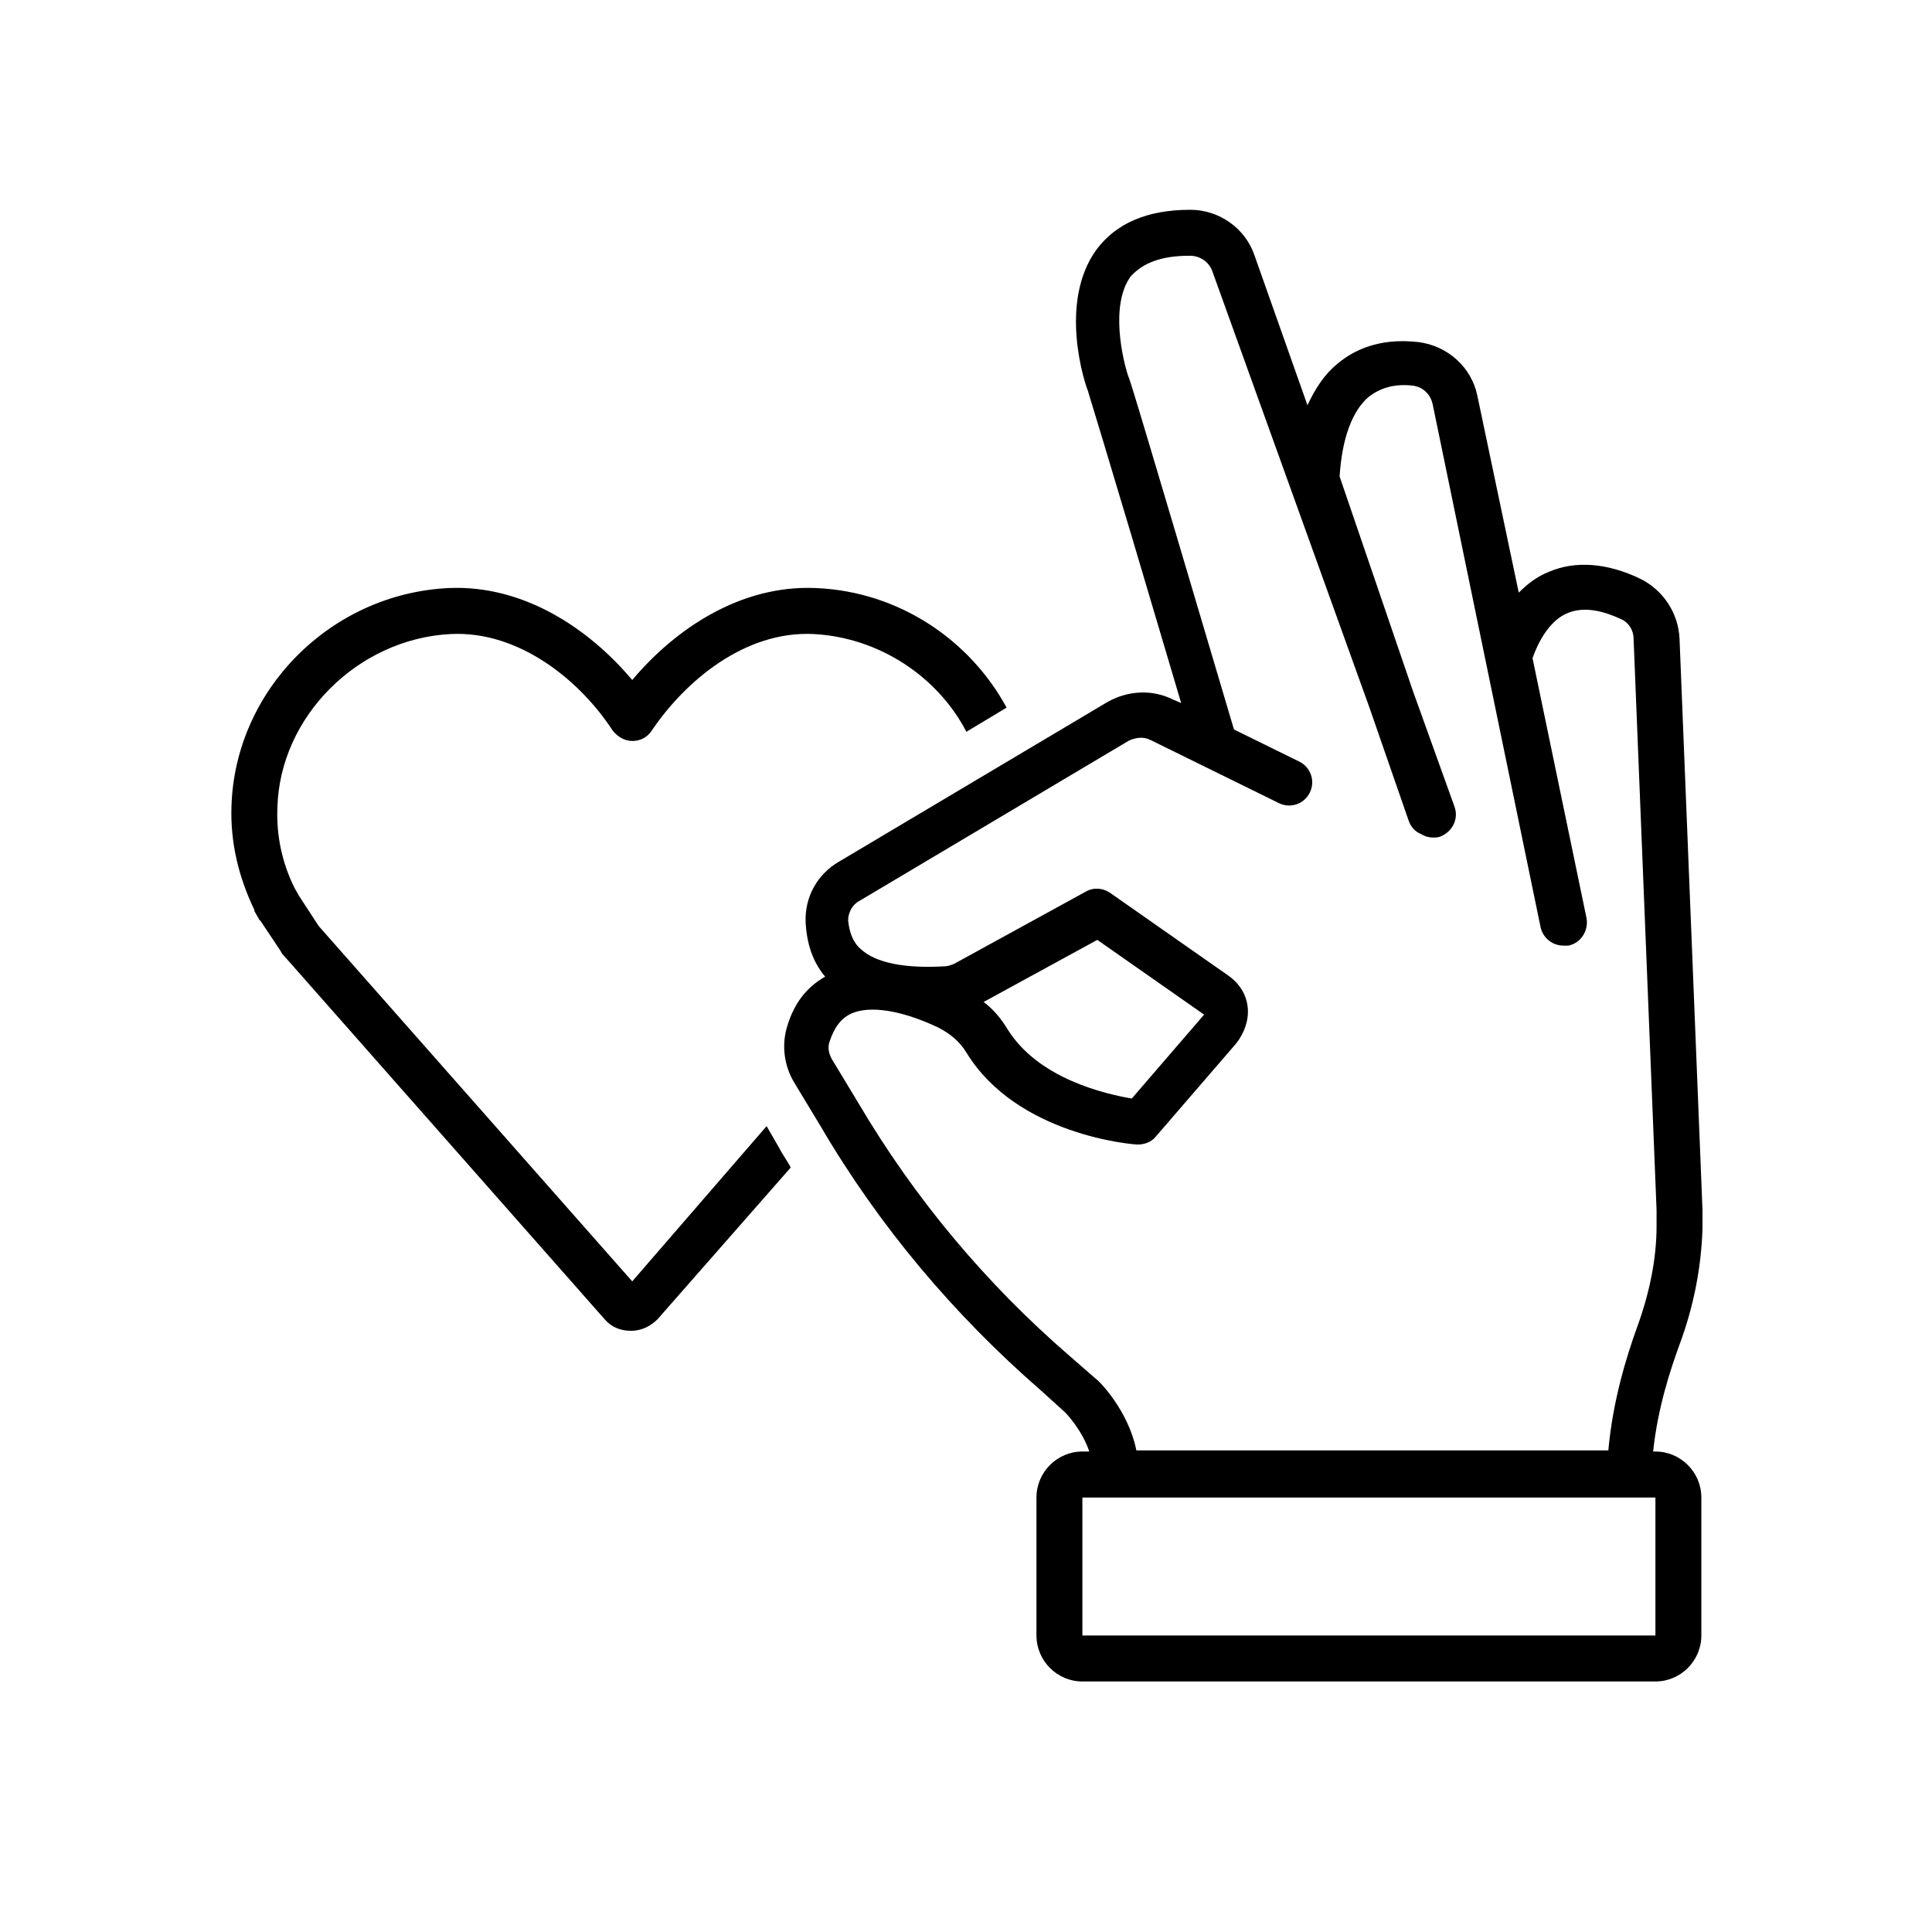
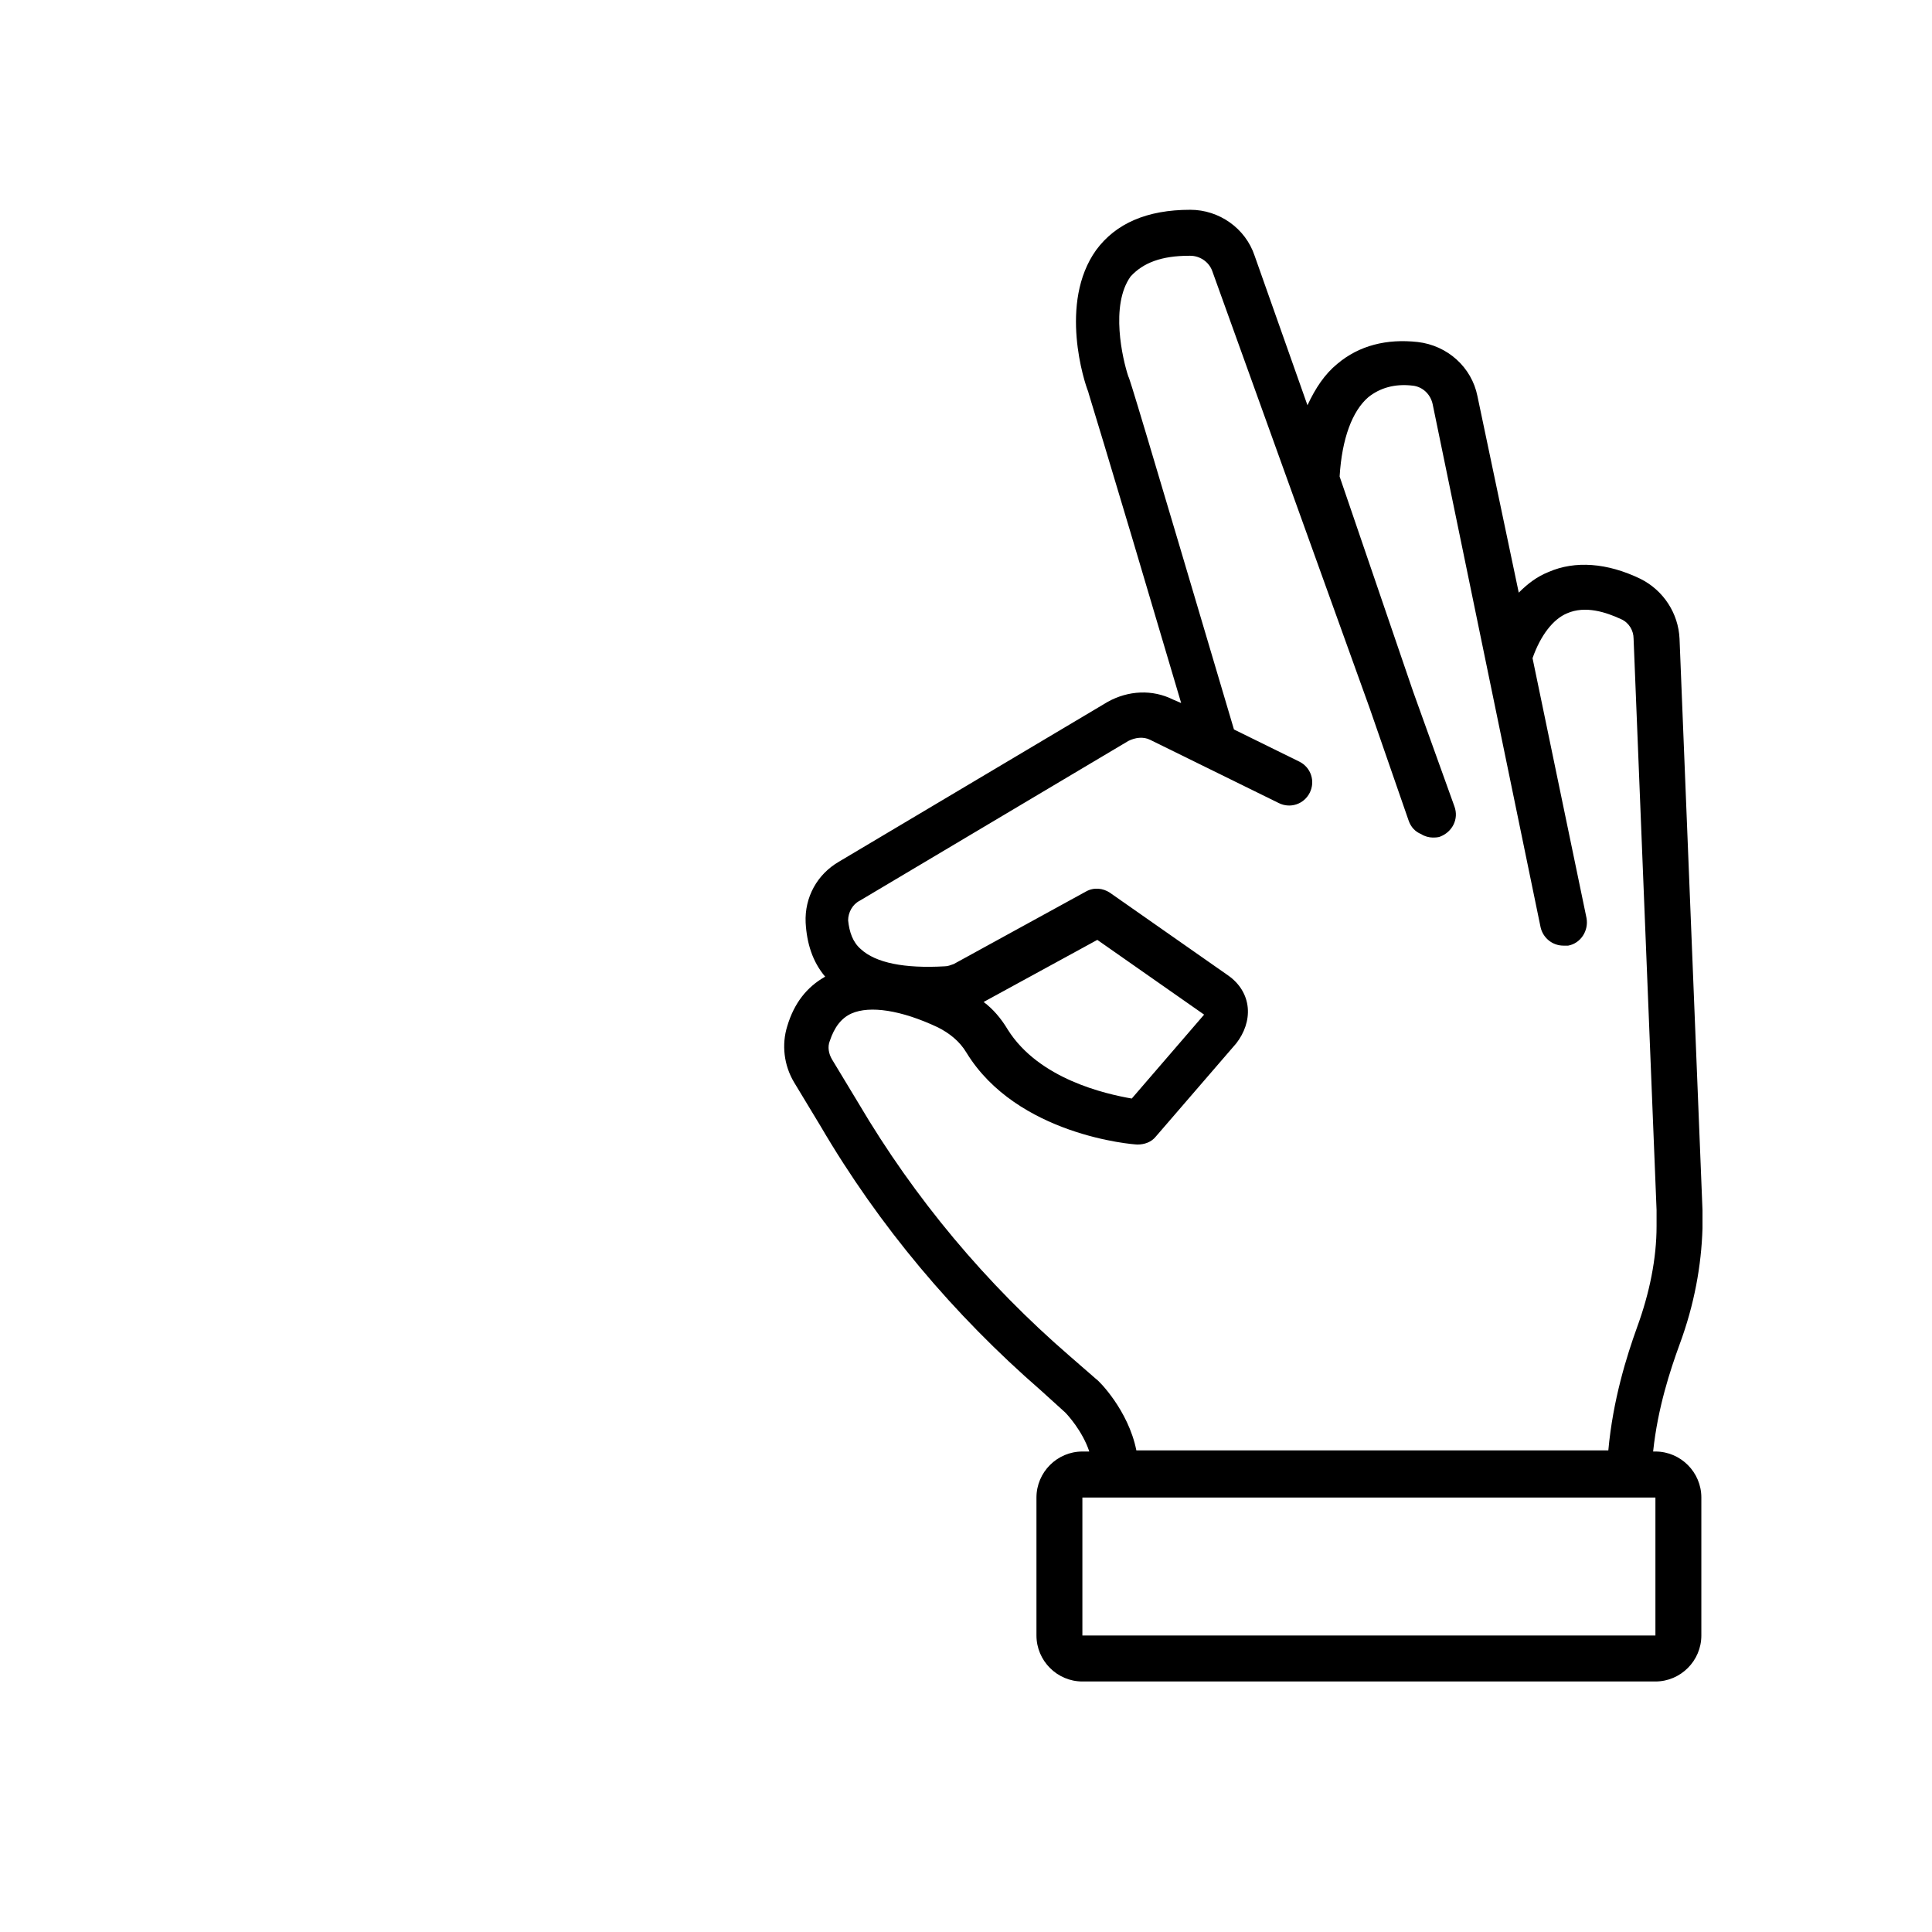
<svg xmlns="http://www.w3.org/2000/svg" width="500" zoomAndPan="magnify" viewBox="0 0 375 375" height="500" preserveAspectRatio="xMidYMid meet" version="1.0">
  <defs>
    <clipPath id="314baf7e13">
      <path d="M 44.703 114 L 196 114 L 196 259 L 44.703 259 Z M 44.703 114 " clip-rule="nonzero" />
    </clipPath>
    <clipPath id="54717de4ce">
      <path d="M 152 40.672 L 330.453 40.672 L 330.453 326.422 L 152 326.422 Z M 152 40.672 " clip-rule="nonzero" />
    </clipPath>
  </defs>
-   <rect x="-37.5" width="450" fill="#ffffff" y="-37.5" height="450" fill-opacity="1" />
-   <rect x="-37.5" width="450" fill="#ffffff" y="-37.5" height="450" fill-opacity="1" />
  <g clip-path="url(#314baf7e13)">
-     <path fill="#000000" d="M 49.383 176.852 L 50.277 178.414 C 50.277 178.414 50.277 178.637 50.5 178.637 L 54.512 184.66 C 54.512 184.887 54.734 184.887 54.734 185.109 C 54.734 185.109 54.957 185.332 54.957 185.332 L 117.367 256.074 C 118.703 257.637 120.488 258.309 122.492 258.309 C 124.5 258.309 126.281 257.414 127.621 256.074 L 153.477 226.617 C 152.809 225.277 151.914 224.164 151.246 222.824 L 148.797 218.582 L 122.715 248.711 L 61.867 179.754 L 58.078 173.949 L 57.188 172.387 C 54.734 167.477 53.621 162.121 53.844 156.766 C 54.289 139.137 69.445 123.961 87.5 123.066 C 100.871 122.398 112.688 132.219 118.926 141.812 C 119.82 142.93 121.156 143.82 122.715 143.82 C 124.277 143.82 125.613 143.152 126.504 141.812 C 132.969 132.219 144.559 122.398 157.934 123.066 C 170.641 123.738 182.008 131.324 187.578 142.035 L 195.379 137.352 C 188.246 124.184 174.43 114.809 158.379 114.141 C 143.668 113.473 130.965 122.176 122.715 131.992 C 114.469 122.176 101.766 113.473 87.055 114.141 C 64.094 115.258 45.594 134.004 44.926 156.543 C 44.703 163.461 46.266 170.156 49.383 176.629 C 49.383 176.629 49.383 176.852 49.383 176.852 Z M 49.383 176.852 " fill-opacity="1" fill-rule="nonzero" />
-   </g>
+     </g>
  <g clip-path="url(#54717de4ce)">
    <path fill="#000000" d="M 321.316 281.738 L 320.871 281.738 C 321.762 273.258 324.211 265.895 325.996 260.984 C 328.895 253.176 330.23 245.586 330.453 238.445 C 330.453 237.328 330.453 235.992 330.453 234.875 L 325.996 123.961 C 325.773 119.051 322.875 114.586 318.418 112.355 C 311.953 109.23 305.711 108.785 300.586 111.016 C 298.355 111.91 296.574 113.246 294.789 115.031 L 286.766 76.871 C 285.652 71.293 280.973 67.051 275.176 66.383 C 269.156 65.715 263.809 67.051 259.574 70.621 C 257.121 72.633 255.34 75.309 253.777 78.656 L 243.523 49.645 C 241.742 44.289 236.617 40.719 231.043 40.719 C 222.574 40.719 216.555 43.395 212.766 48.527 C 205.41 58.793 210.535 74.418 211.207 75.98 C 211.207 76.203 213.434 82.898 229.262 136.457 L 227.699 135.789 C 223.688 133.777 219.008 134.004 214.996 136.234 L 162.836 167.254 C 158.602 169.711 156.152 174.172 156.375 179.082 C 156.598 183.098 157.711 186.672 160.164 189.57 C 156.598 191.578 154.145 194.703 152.809 199.168 C 151.691 202.738 152.137 206.754 154.145 210.102 L 159.27 218.582 C 170.641 238 185.125 255.184 202.066 269.91 L 206.746 274.152 C 207.191 274.598 210.09 277.723 211.43 281.738 L 210.09 281.738 C 205.188 281.738 201.176 285.758 201.176 290.668 L 201.176 317.445 C 201.176 322.355 205.188 326.375 210.09 326.375 L 321.316 326.375 C 326.219 326.375 330.23 322.355 330.23 317.445 L 330.23 290.668 C 330.23 285.758 326.219 281.738 321.316 281.738 Z M 212.766 267.68 C 212.766 267.68 212.766 267.457 212.766 267.68 L 207.641 263.219 C 191.367 249.156 177.547 232.645 166.625 214.121 L 161.5 205.641 C 160.832 204.523 160.609 203.184 161.055 202.07 C 161.945 199.391 163.285 197.605 165.289 196.711 C 168.855 195.152 174.875 196.043 182.008 199.391 C 184.234 200.508 186.242 202.07 187.578 204.301 C 197.387 220.367 219.898 222.152 220.789 222.152 C 222.129 222.152 223.465 221.707 224.355 220.594 L 239.957 202.516 C 241.52 200.508 242.41 198.051 242.188 195.598 C 241.965 193.141 240.629 190.91 238.398 189.348 L 215.441 173.281 C 214.102 172.387 212.32 172.164 210.758 173.059 L 185.125 187.117 C 184.457 187.34 184.012 187.562 183.344 187.562 C 175.543 188.008 169.969 186.895 167.074 184.215 C 165.512 182.875 164.844 180.867 164.621 178.637 C 164.621 177.074 165.512 175.512 166.848 174.844 L 219.008 143.82 C 220.344 143.152 221.906 142.93 223.242 143.598 L 248.207 155.871 C 250.434 156.988 253.109 156.098 254.223 153.863 C 255.34 151.633 254.445 148.953 252.219 147.84 L 239.512 141.59 C 221.457 80.664 219.23 73.301 219.008 73.078 C 217.891 69.73 215.441 59.242 219.453 53.66 C 221.906 50.984 225.469 49.645 230.82 49.645 C 230.82 49.645 231.043 49.645 231.043 49.645 C 232.824 49.645 234.609 50.762 235.277 52.547 L 265.812 137.352 L 273.395 159.219 C 273.84 160.559 274.73 161.453 275.844 161.898 C 276.512 162.344 277.406 162.566 278.074 162.566 C 278.52 162.566 279.188 162.566 279.633 162.344 C 281.863 161.453 283.199 158.996 282.309 156.543 L 276.289 139.805 L 274.285 134.227 L 260.02 92.492 C 260.465 85.129 262.473 79.773 265.59 77.094 C 267.82 75.309 270.719 74.418 274.285 74.863 C 276.066 75.086 277.629 76.426 278.074 78.434 L 299.027 179.977 C 299.473 181.984 301.254 183.547 303.484 183.547 C 303.707 183.547 304.152 183.547 304.375 183.547 C 306.828 183.098 308.387 180.645 307.941 178.191 L 297.465 127.754 C 299.027 123.289 301.477 120.168 304.152 119.051 C 307.719 117.488 311.73 118.828 314.629 120.168 C 316.188 120.836 317.078 122.398 317.078 123.961 L 321.539 234.875 C 321.539 235.992 321.539 236.883 321.539 238 C 321.539 244.246 320.199 250.941 317.75 257.637 C 315.742 263.219 313.066 271.699 312.176 281.516 L 220.566 281.516 C 219.008 273.707 213.211 267.902 212.766 267.68 Z M 190.922 194.48 L 212.988 182.43 L 233.719 196.938 L 219.676 213.227 C 214.551 212.336 201.621 209.434 195.602 199.836 C 194.266 197.605 192.707 195.82 190.922 194.48 Z M 210.09 317.445 L 210.09 290.668 L 321.316 290.668 L 321.316 317.445 Z M 210.09 317.445 " fill-opacity="1" fill-rule="nonzero" />
  </g>
</svg>